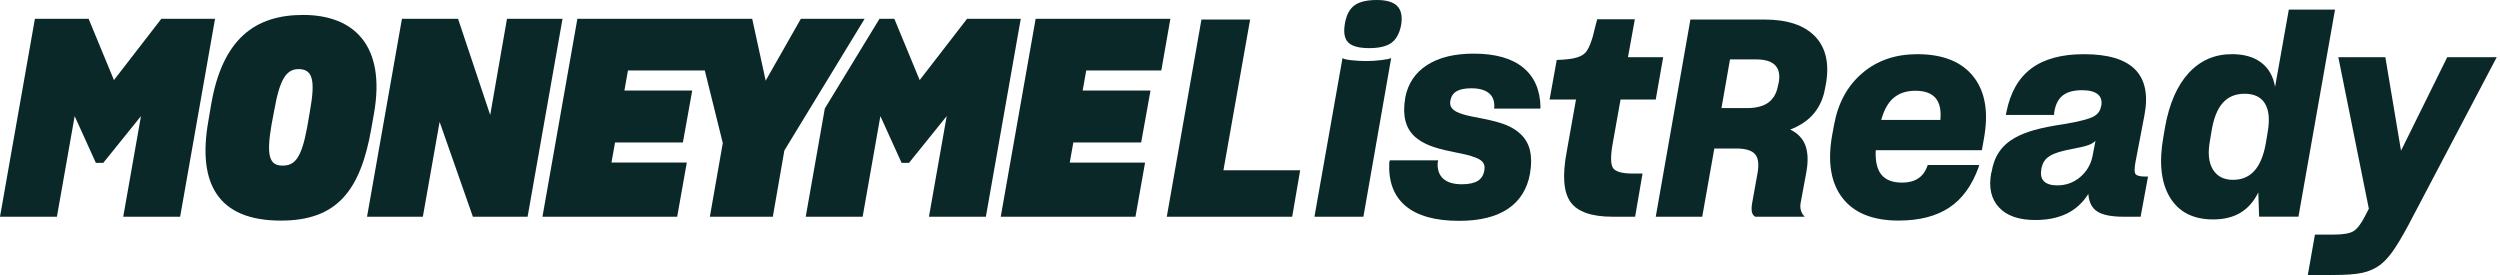
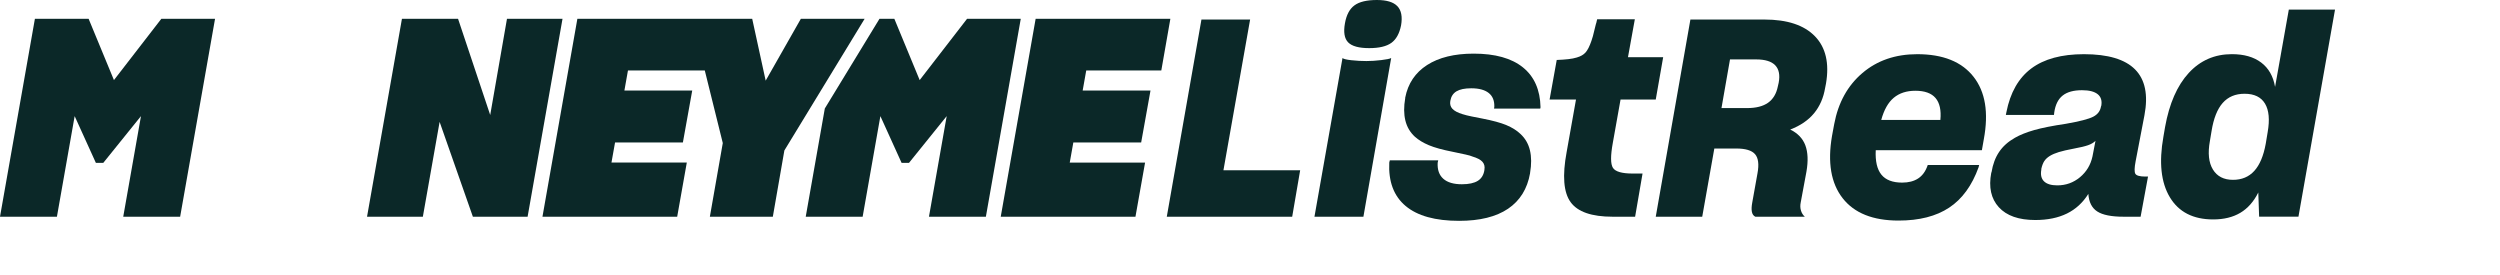
<svg xmlns="http://www.w3.org/2000/svg" width="300" height="33" viewBox="0 0 300 33" fill="none">
  <g clip-path="url(#clip0_2284_789)">
-     <path d="M24.99 14.594L25.32 12.647C26.672 4.597 30.665 1.792 36.373 1.792C42.477 1.792 46.304 5.455 44.885 13.571L44.555 15.452C43.235 22.941 40.398 26.472 33.7 26.472C26.112 26.472 23.703 21.984 24.99 14.594V14.594ZM36.868 15.221L37.197 13.307C37.89 9.48 37.462 8.292 35.812 8.292C34.36 8.292 33.568 9.546 32.941 13.076L32.578 14.99C31.951 18.685 32.315 19.873 33.898 19.873C35.35 19.873 36.175 19.048 36.868 15.221Z" fill="#0B2828" />
    <path d="M60.838 2.253L58.825 13.8L54.965 2.253H48.234L44.044 26.008H50.742L52.754 14.625L56.746 26.008H63.312L67.503 2.253H60.838H60.838Z" fill="#0B2828" />
    <path d="M130.349 8.456L129.92 10.864L138.061 10.861L136.94 17.097L128.799 17.1L128.37 19.509H137.41L136.255 26.008H120.088L124.278 2.253H140.445L139.357 8.456H130.349Z" fill="#0B2828" />
    <path d="M103.758 2.253L94.124 18.057L92.739 26.008H85.183L86.734 17.166L84.575 8.456H75.356L74.928 10.864L83.068 10.861L81.947 17.097L73.806 17.099L73.376 19.508H82.416L81.262 26.008H65.095L69.285 2.253H90.264L91.881 9.677L96.104 2.253H103.758Z" fill="#0B2828" />
    <path d="M4.189 2.253H10.632L13.673 9.611L19.363 2.253H25.806L21.617 26.008H14.788L16.917 13.933L12.394 19.542H11.504L8.959 13.934L6.83 26.008H0L4.189 2.253V2.253Z" fill="#0B2828" />
    <path d="M116.05 2.253L110.361 9.611L107.32 2.253H105.54L98.978 13.017L96.687 26.008H103.517L105.646 13.935L108.191 19.542H109.082L113.604 13.933L111.475 26.008H118.305L122.493 2.253H116.05H116.05Z" fill="#0B2828" />
    <path d="M146.813 20.429H156.02L155.063 26.006H140.014L144.173 2.344H150.014L146.813 20.429Z" fill="#0B2828" />
    <path d="M163.609 26.005H157.735L161.101 6.963C161.211 7.074 161.568 7.161 162.174 7.227C162.778 7.294 163.378 7.326 163.972 7.326C164.522 7.326 165.116 7.288 165.754 7.211C166.392 7.134 166.788 7.052 166.942 6.963L163.609 26.005V26.005ZM168.13 3.036C167.932 4.026 167.541 4.73 166.959 5.148C166.376 5.566 165.49 5.775 164.302 5.775C163.07 5.775 162.228 5.544 161.777 5.082C161.326 4.62 161.2 3.85 161.398 2.772C161.574 1.782 161.953 1.072 162.536 0.643C163.119 0.214 164.016 0 165.226 0C166.392 0 167.211 0.247 167.685 0.743C168.158 1.237 168.306 2.002 168.13 3.036V3.036Z" fill="#0B2828" />
    <path d="M183.608 20.758V20.791C183.278 22.662 182.398 24.081 180.968 25.049C179.538 26.016 177.58 26.501 175.094 26.501C172.234 26.501 170.094 25.906 168.675 24.718C167.256 23.53 166.602 21.793 166.712 19.505L166.778 19.24H172.586L172.52 19.537C172.476 20.374 172.701 21.012 173.196 21.451C173.691 21.892 174.434 22.111 175.424 22.111C176.26 22.111 176.898 21.974 177.338 21.699C177.778 21.424 178.042 20.989 178.13 20.395V20.362C178.196 19.988 178.119 19.675 177.899 19.422C177.679 19.169 177.272 18.954 176.678 18.778C176.546 18.712 176.282 18.636 175.886 18.547C175.49 18.46 174.973 18.349 174.335 18.217C173.103 17.975 172.145 17.711 171.464 17.425C170.782 17.139 170.221 16.798 169.781 16.402C169.208 15.874 168.829 15.226 168.642 14.455C168.455 13.685 168.449 12.794 168.626 11.782V11.716C168.956 10.022 169.83 8.719 171.249 7.805C172.668 6.893 174.533 6.436 176.843 6.436C179.417 6.436 181.386 6.986 182.75 8.086C184.114 9.186 184.818 10.781 184.863 12.871L184.829 13.036H179.285L179.318 12.805C179.34 12.079 179.115 11.529 178.642 11.155C178.168 10.781 177.47 10.594 176.546 10.594C175.776 10.594 175.187 10.715 174.78 10.957C174.373 11.199 174.126 11.584 174.038 12.112C173.972 12.486 174.054 12.8 174.285 13.052C174.517 13.306 174.918 13.52 175.49 13.696C175.644 13.74 175.82 13.79 176.018 13.844C176.216 13.9 176.832 14.026 177.866 14.224C179.12 14.467 180.088 14.73 180.77 15.016C181.452 15.302 182.013 15.655 182.453 16.072C183.025 16.6 183.405 17.255 183.592 18.035C183.779 18.817 183.784 19.724 183.608 20.758V20.758Z" fill="#0B2828" />
    <path d="M195.917 20.825H197.105L196.214 26.006H193.508C191 26.006 189.322 25.424 188.475 24.258C187.628 23.092 187.468 21.089 187.996 18.251L189.119 11.948H185.95L186.808 7.196C187.358 7.174 187.826 7.141 188.211 7.097C188.596 7.053 188.931 6.987 189.218 6.899C189.679 6.766 190.031 6.564 190.273 6.288C190.515 6.013 190.746 5.557 190.967 4.918C191.01 4.809 191.071 4.616 191.148 4.341C191.225 4.066 191.34 3.598 191.495 2.938C191.561 2.74 191.599 2.598 191.61 2.509C191.621 2.422 191.637 2.356 191.66 2.311H196.181L195.356 6.866H199.58L198.689 11.948H194.465L193.541 17.129C193.254 18.691 193.26 19.698 193.557 20.149C193.854 20.599 194.64 20.825 195.917 20.825V20.825Z" fill="#0B2828" />
    <path d="M208.359 17.822H205.719L204.267 26.006H198.69L202.848 2.344H211.725C214.475 2.344 216.499 3.015 217.797 4.357C219.095 5.699 219.535 7.591 219.118 10.033L219.019 10.528C218.821 11.738 218.375 12.761 217.682 13.597C216.989 14.434 216.037 15.083 214.827 15.544C215.729 15.985 216.334 16.617 216.642 17.442C216.95 18.267 216.994 19.318 216.774 20.594L216.081 24.323C216.015 24.653 216.026 24.967 216.114 25.263C216.202 25.561 216.356 25.808 216.576 26.006H210.636C210.416 25.896 210.278 25.698 210.224 25.412C210.168 25.126 210.185 24.752 210.273 24.29L210.9 20.792C211.098 19.714 210.999 18.95 210.603 18.498C210.207 18.047 209.459 17.822 208.359 17.822V17.822ZM210.735 7.129H207.6L206.577 12.97H209.646C210.724 12.97 211.565 12.756 212.171 12.327C212.776 11.898 213.166 11.244 213.342 10.363L213.441 9.934C213.617 9.01 213.479 8.312 213.029 7.838C212.578 7.366 211.813 7.129 210.735 7.129V7.129Z" fill="#0B2828" />
    <path d="M237.498 19.802L237.432 20.066C236.64 22.266 235.463 23.883 233.901 24.916C232.339 25.951 230.315 26.468 227.829 26.468C224.748 26.468 222.51 25.572 221.113 23.778C219.716 21.985 219.292 19.494 219.843 16.304L220.106 14.884C220.59 12.31 221.718 10.27 223.489 8.763C225.26 7.256 227.455 6.502 230.073 6.502C233.153 6.502 235.403 7.404 236.822 9.208C238.241 11.012 238.653 13.509 238.059 16.7L237.828 18.02H225.09C225.024 19.339 225.249 20.319 225.766 20.956C226.283 21.595 227.114 21.913 228.258 21.913C229.028 21.913 229.666 21.748 230.172 21.419C230.678 21.089 231.052 20.583 231.294 19.901L231.327 19.802H237.498H237.498ZM229.842 10.891C228.786 10.891 227.922 11.172 227.251 11.733C226.58 12.294 226.08 13.18 225.75 14.389H232.845C232.955 13.223 232.763 12.349 232.268 11.766C231.773 11.183 230.964 10.891 229.842 10.891V10.891Z" fill="#0B2828" />
    <path d="M256.872 26.006H254.826C253.374 26.006 252.323 25.797 251.674 25.379C251.025 24.961 250.667 24.257 250.601 23.267C249.941 24.322 249.083 25.11 248.027 25.626C246.971 26.143 245.706 26.402 244.232 26.402C242.252 26.402 240.794 25.89 239.859 24.867C238.925 23.844 238.622 22.464 238.952 20.725L238.985 20.66C239.139 19.714 239.441 18.905 239.893 18.234C240.343 17.563 240.976 16.996 241.79 16.534C242.406 16.183 243.176 15.874 244.1 15.61C245.024 15.346 246.3 15.093 247.928 14.851C249.556 14.566 250.64 14.285 251.179 14.009C251.718 13.735 252.031 13.322 252.119 12.772L252.152 12.706C252.262 12.09 252.119 11.623 251.723 11.304C251.327 10.985 250.7 10.825 249.842 10.825C248.83 10.825 248.055 11.039 247.516 11.469C246.976 11.898 246.641 12.574 246.509 13.498L246.476 13.795H240.701L240.767 13.465C241.229 11.111 242.224 9.362 243.754 8.218C245.283 7.075 247.389 6.502 250.073 6.502C252.955 6.502 255.002 7.112 256.212 8.334C257.421 9.555 257.796 11.386 257.334 13.828L256.278 19.339C256.123 20.131 256.113 20.638 256.245 20.858C256.377 21.078 256.784 21.188 257.466 21.188H257.763L256.872 26.006V26.006ZM244.958 20.264V20.362C244.848 20.979 244.958 21.446 245.288 21.765C245.618 22.084 246.146 22.244 246.872 22.244C247.906 22.244 248.814 21.919 249.595 21.27C250.375 20.621 250.876 19.791 251.096 18.778L251.459 16.898C251.239 17.117 250.942 17.294 250.568 17.425C250.194 17.557 249.644 17.69 248.918 17.822C248.104 17.976 247.483 18.118 247.054 18.251C246.625 18.382 246.267 18.536 245.981 18.712C245.695 18.889 245.475 19.092 245.321 19.323C245.167 19.554 245.046 19.868 244.958 20.264V20.264Z" fill="#0B2828" />
    <path d="M275.814 26.002H271.095L270.995 23.099C270.445 24.199 269.725 25.012 268.834 25.54C267.943 26.069 266.859 26.332 265.583 26.332C263.185 26.332 261.453 25.447 260.386 23.676C259.318 21.905 259.06 19.48 259.61 16.399L259.808 15.244C260.314 12.428 261.26 10.266 262.646 8.759C264.032 7.252 265.759 6.499 267.827 6.499C269.28 6.499 270.451 6.834 271.342 7.505C272.233 8.177 272.789 9.15 273.009 10.426L274.659 1.152H280.203L275.814 26.002V26.002ZM267.959 21.58C269.015 21.58 269.868 21.223 270.517 20.508C271.166 19.793 271.623 18.709 271.887 17.257L272.118 15.871C272.382 14.375 272.277 13.231 271.804 12.439C271.331 11.647 270.511 11.251 269.346 11.251C268.245 11.251 267.371 11.619 266.722 12.356C266.073 13.094 265.627 14.221 265.385 15.739L265.187 16.927C264.923 18.379 265.044 19.518 265.55 20.343C266.056 21.168 266.859 21.58 267.959 21.58V21.58Z" fill="#0B2828" />
-     <path d="M299.608 6.863L288.981 27.06C288.233 28.446 287.606 29.491 287.1 30.195C286.594 30.899 286.088 31.438 285.582 31.812C284.988 32.252 284.289 32.559 283.487 32.736C282.683 32.912 281.512 33 279.972 33H276.936L277.794 28.149H280.071C281.171 28.149 281.946 28.017 282.398 27.753C282.848 27.489 283.316 26.884 283.8 25.938L284.262 25.047L280.599 6.863H286.242L288.123 18.084L293.668 6.863H299.608V6.863Z" fill="#0B2828" />
  </g>
  <defs>
    <clipPath id="clip0_2284_789">
      <rect width="300" height="33" fill="white" />
    </clipPath>
  </defs>
</svg>